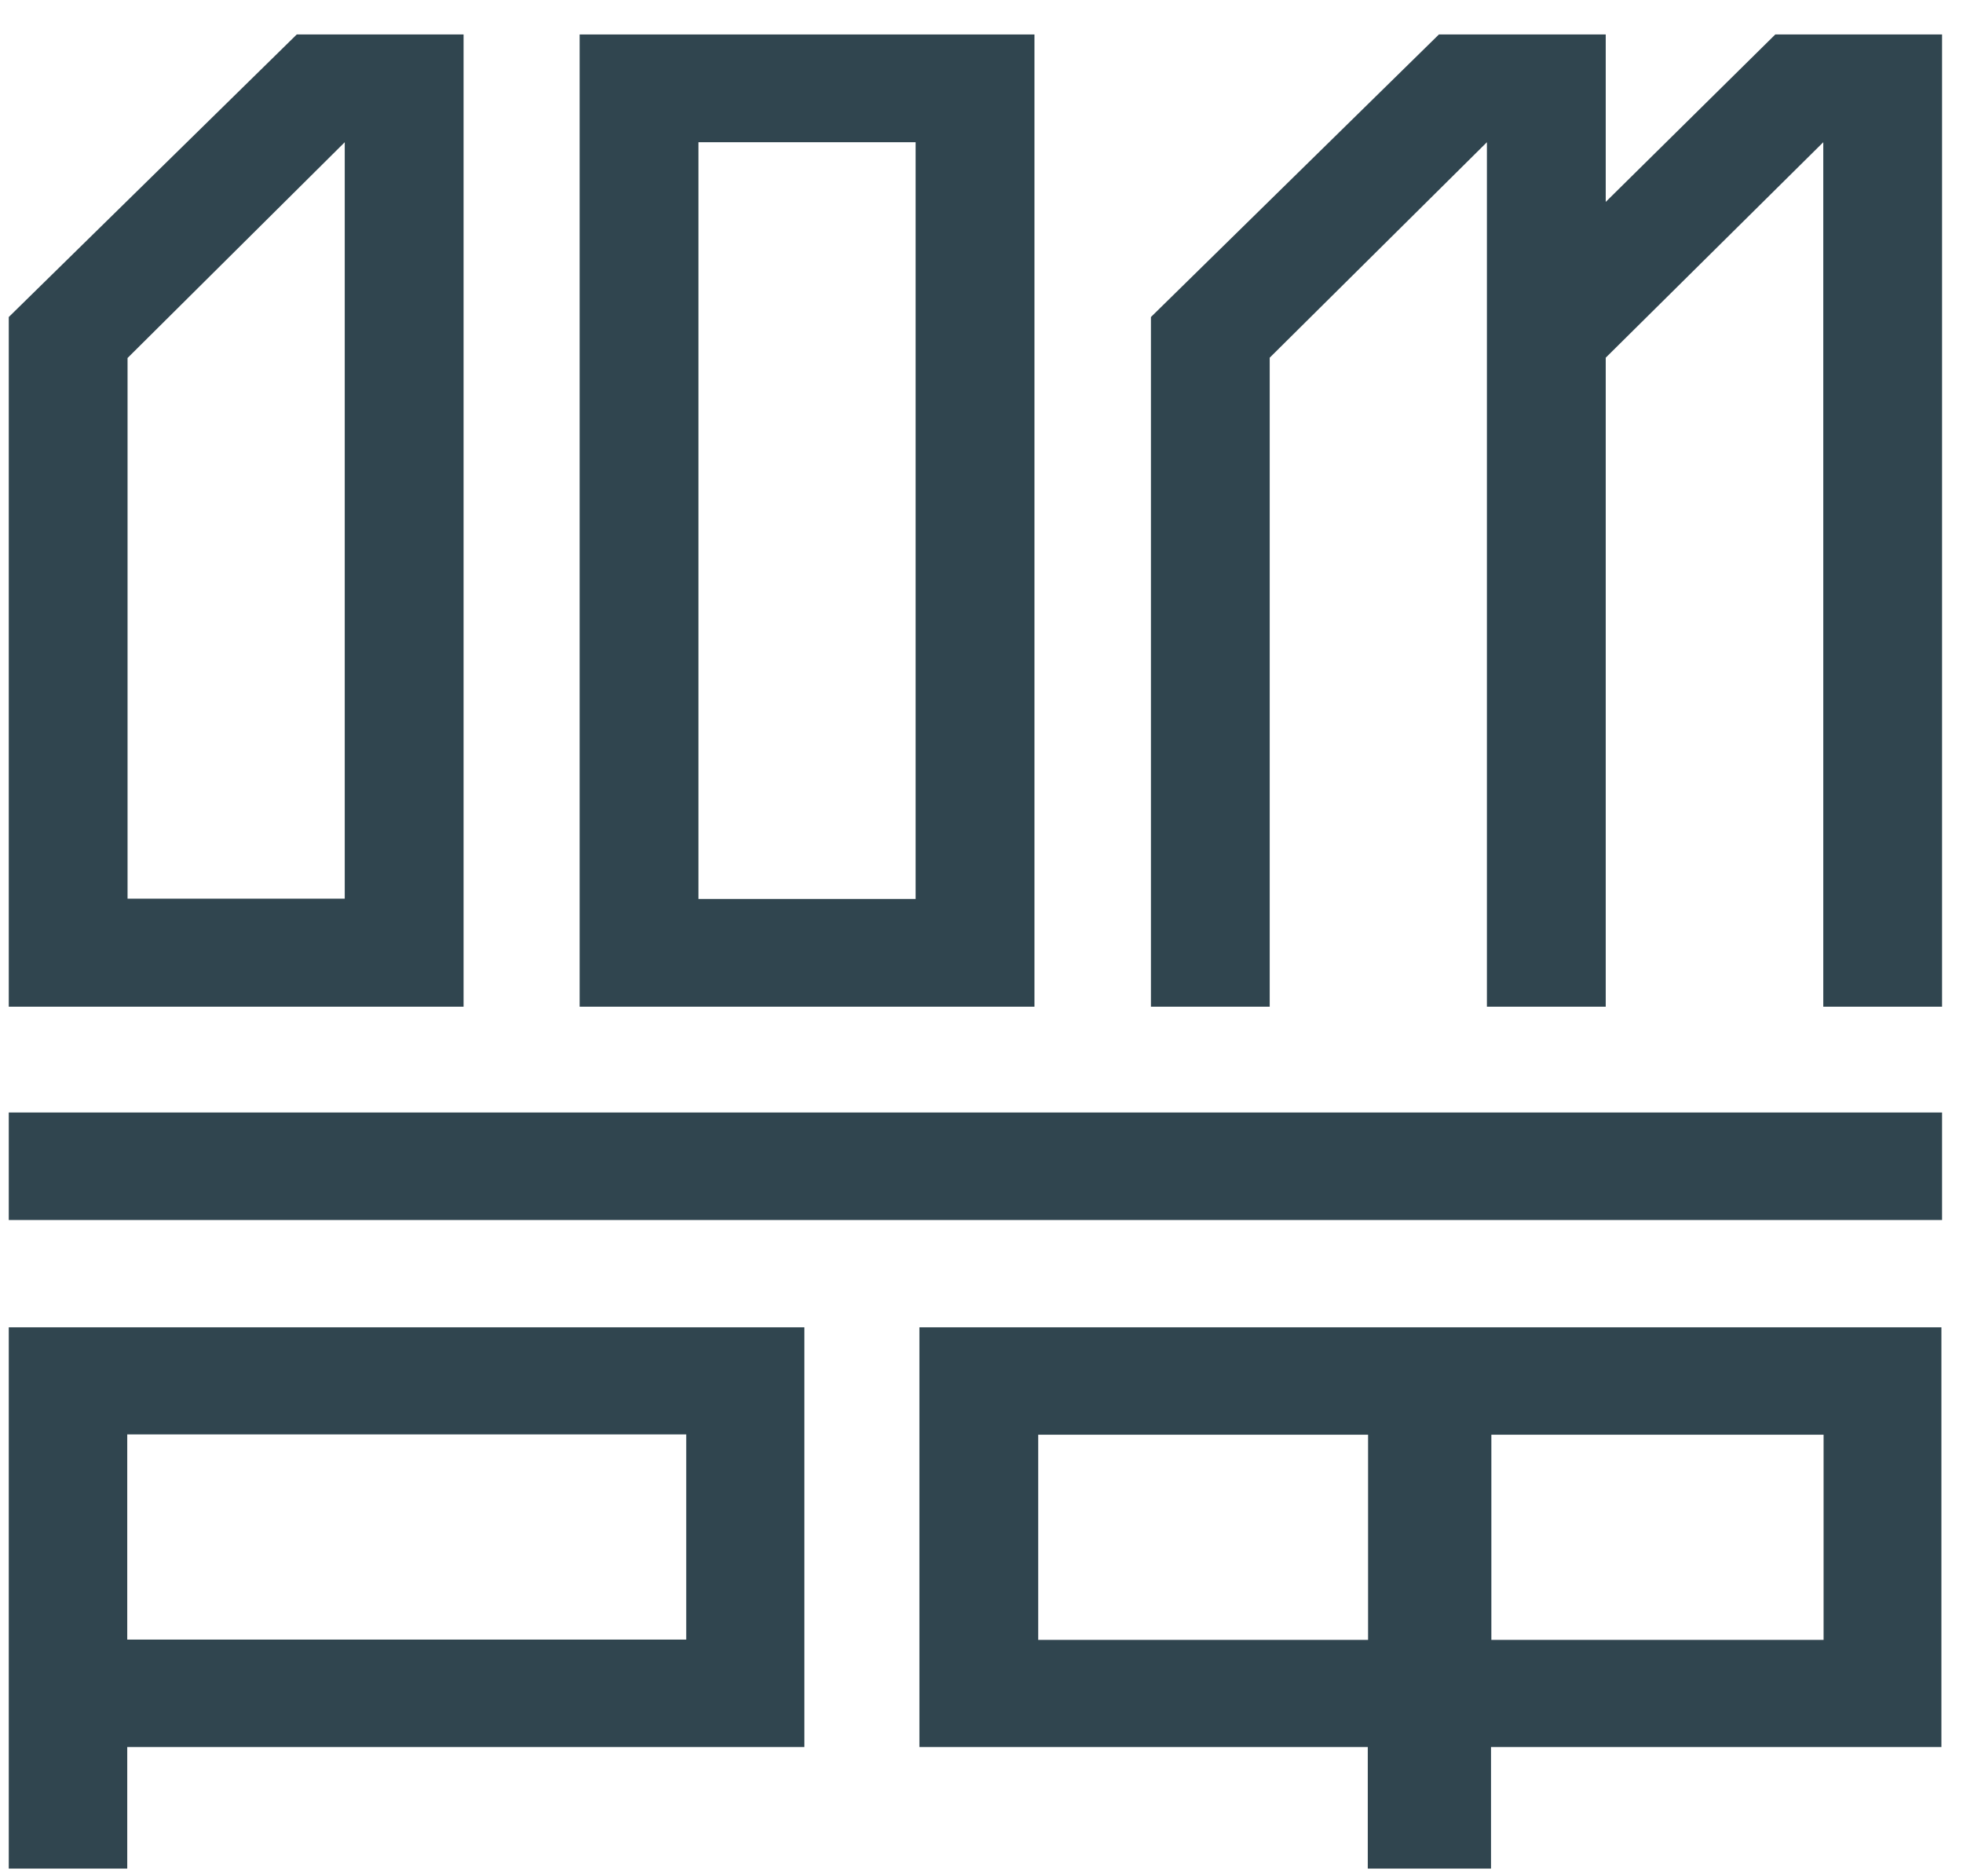
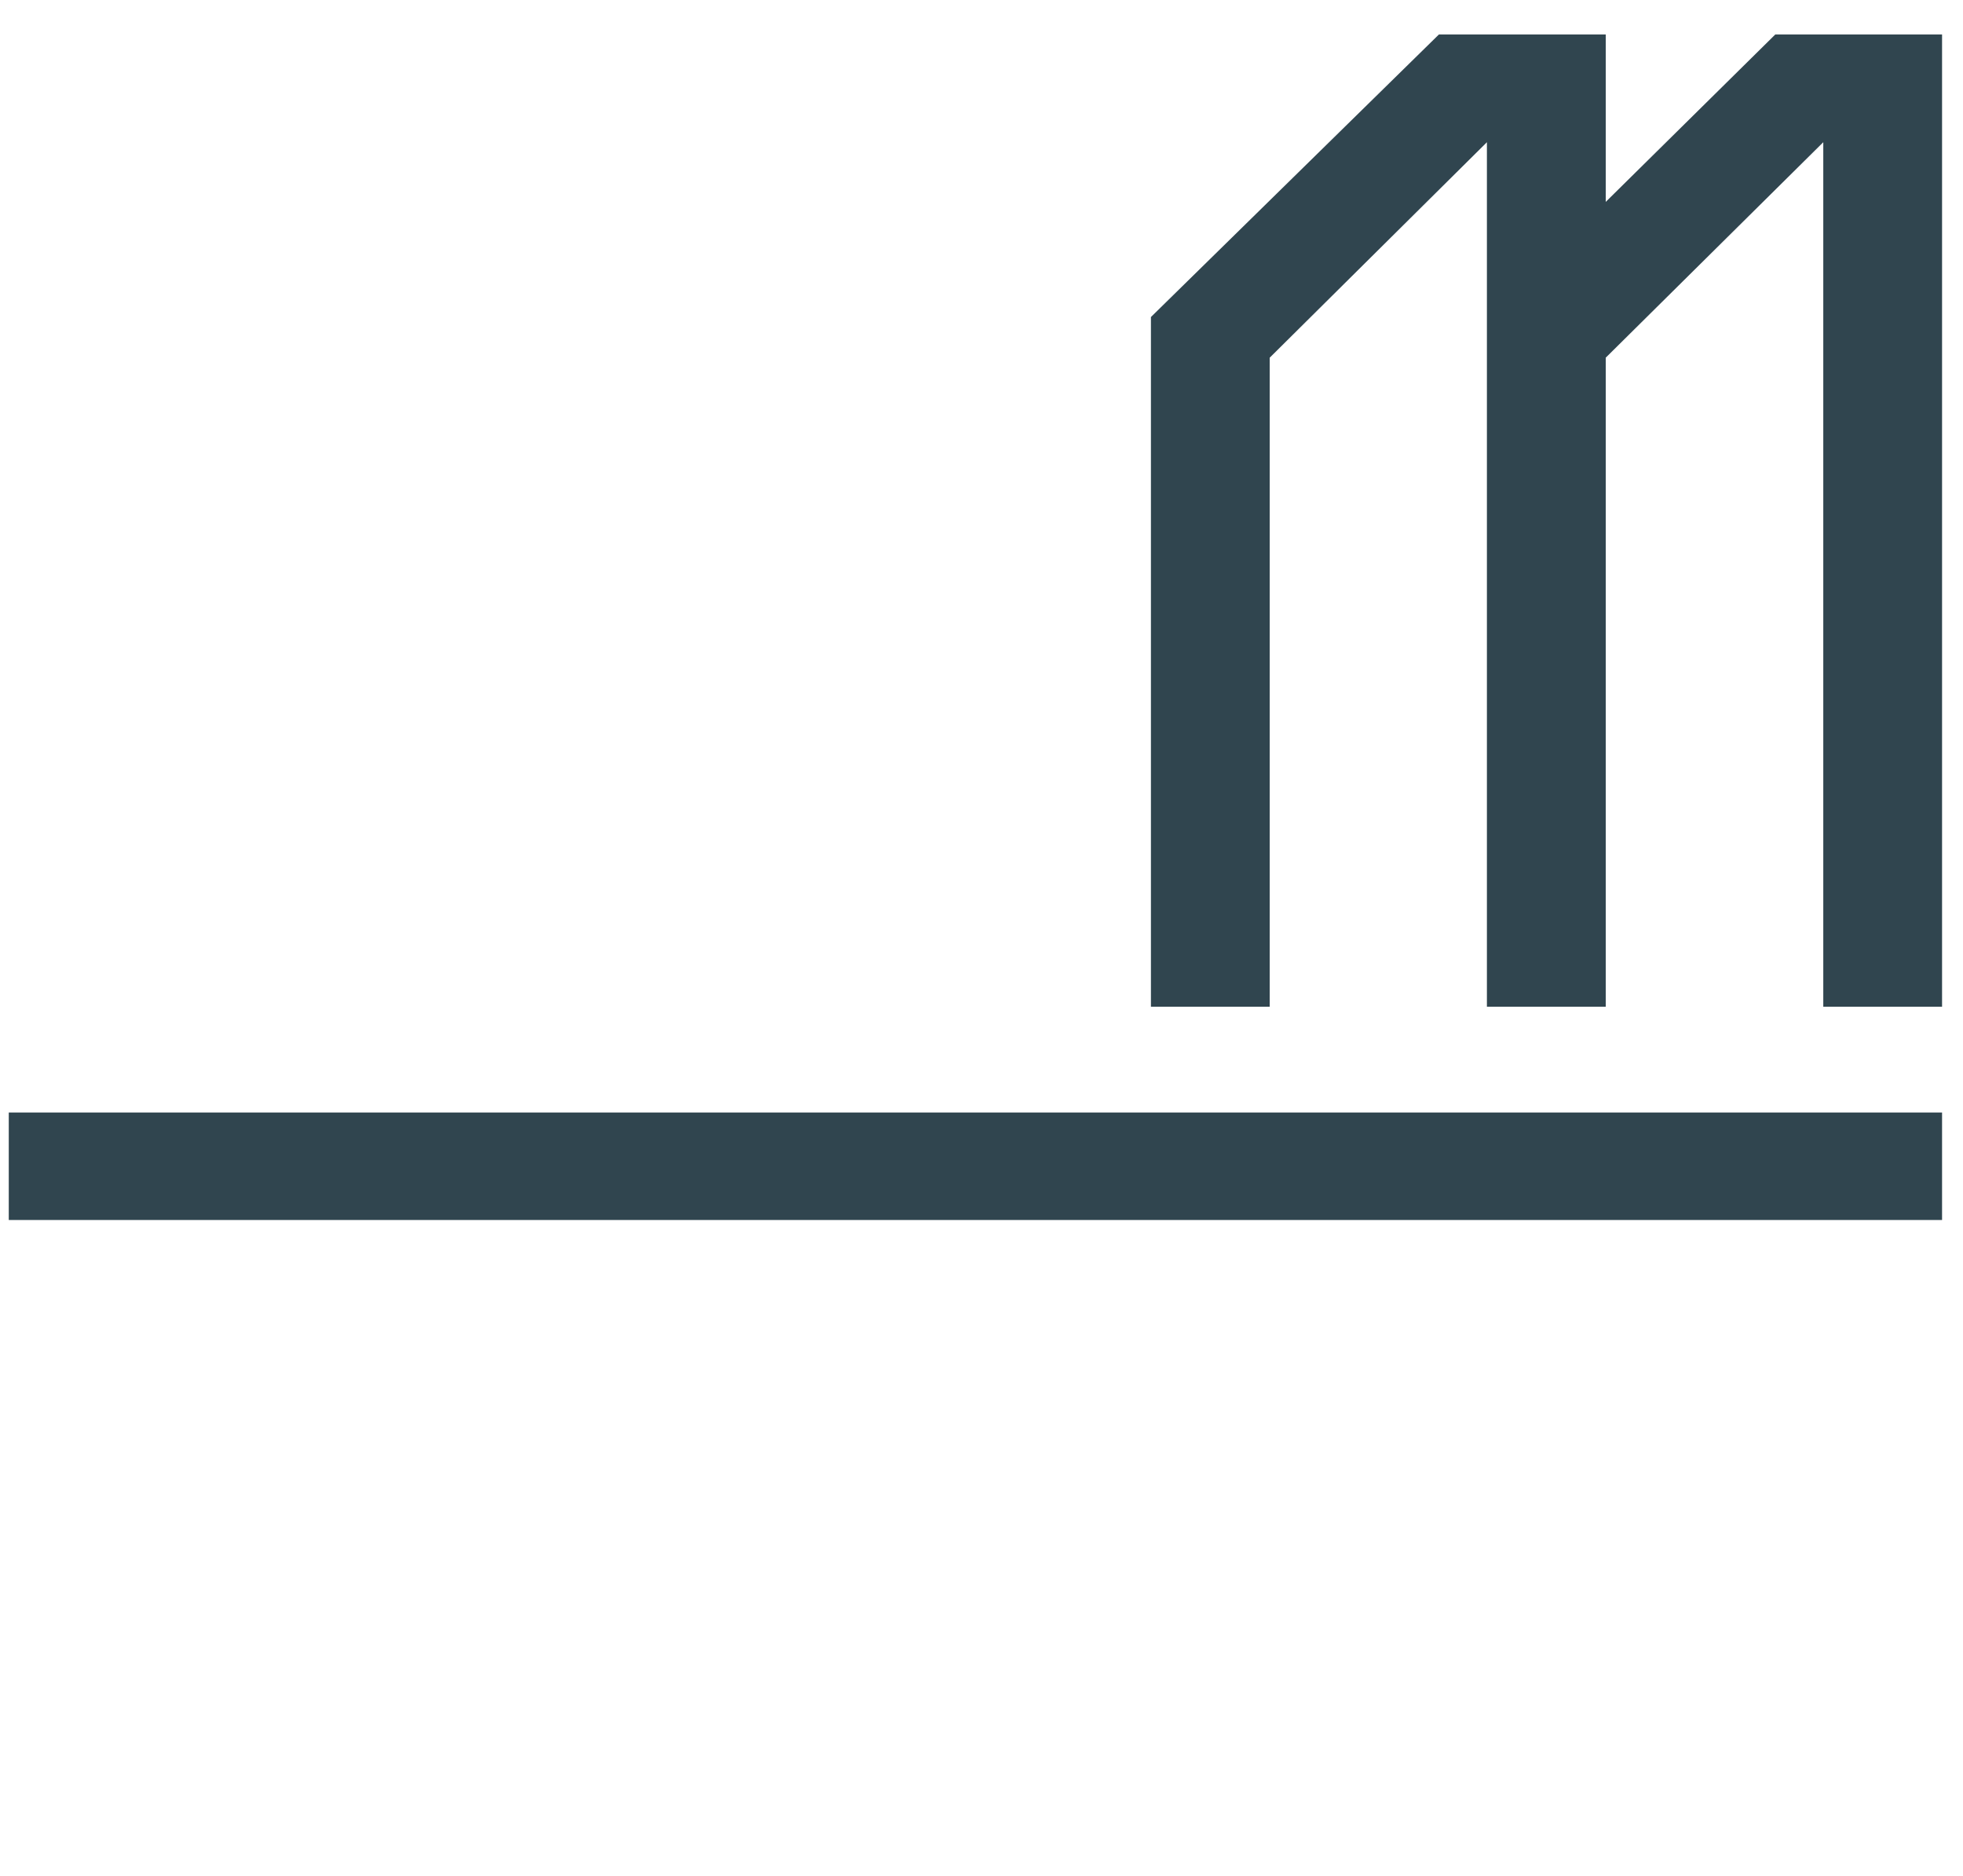
<svg xmlns="http://www.w3.org/2000/svg" width="45" height="43" viewBox="0 0 45 43" fill="none">
  <path d="M44.52 25.501H0.201V27.965H44.52V25.501Z" fill="#30454F" />
-   <path d="M0.201 42.832H2.917V40.045H18.439V30.425H0.201V42.84V42.832ZM2.917 32.88H15.731V37.583H2.917V32.88Z" fill="#30454F" />
-   <path d="M21.084 40.045H31.355V42.832H34.18V40.045H44.505V30.425H21.077V40.045H21.084ZM34.188 32.887H41.804V37.59H34.188V32.887ZM23.8 32.887H31.362V37.59H23.8V32.887Z" fill="#30454F" />
-   <path d="M23.714 0.79H13.288V23.076H23.714V0.79ZM20.99 20.606H16.011V3.26H20.99V20.606Z" fill="#30454F" />
  <path d="M29.107 8.199L34.086 3.26V23.076H36.81V8.199L41.797 3.26V23.076H44.52V0.79H40.697L36.81 4.628V0.79H32.986L26.384 7.267V23.076H29.107V8.199Z" fill="#30454F" />
-   <path d="M7.903 23.076H10.627V0.79H6.803L0.201 7.267V23.076H7.903ZM2.924 8.206L7.903 3.26V20.599H2.924V8.199V8.206Z" fill="#30454F" />
</svg>